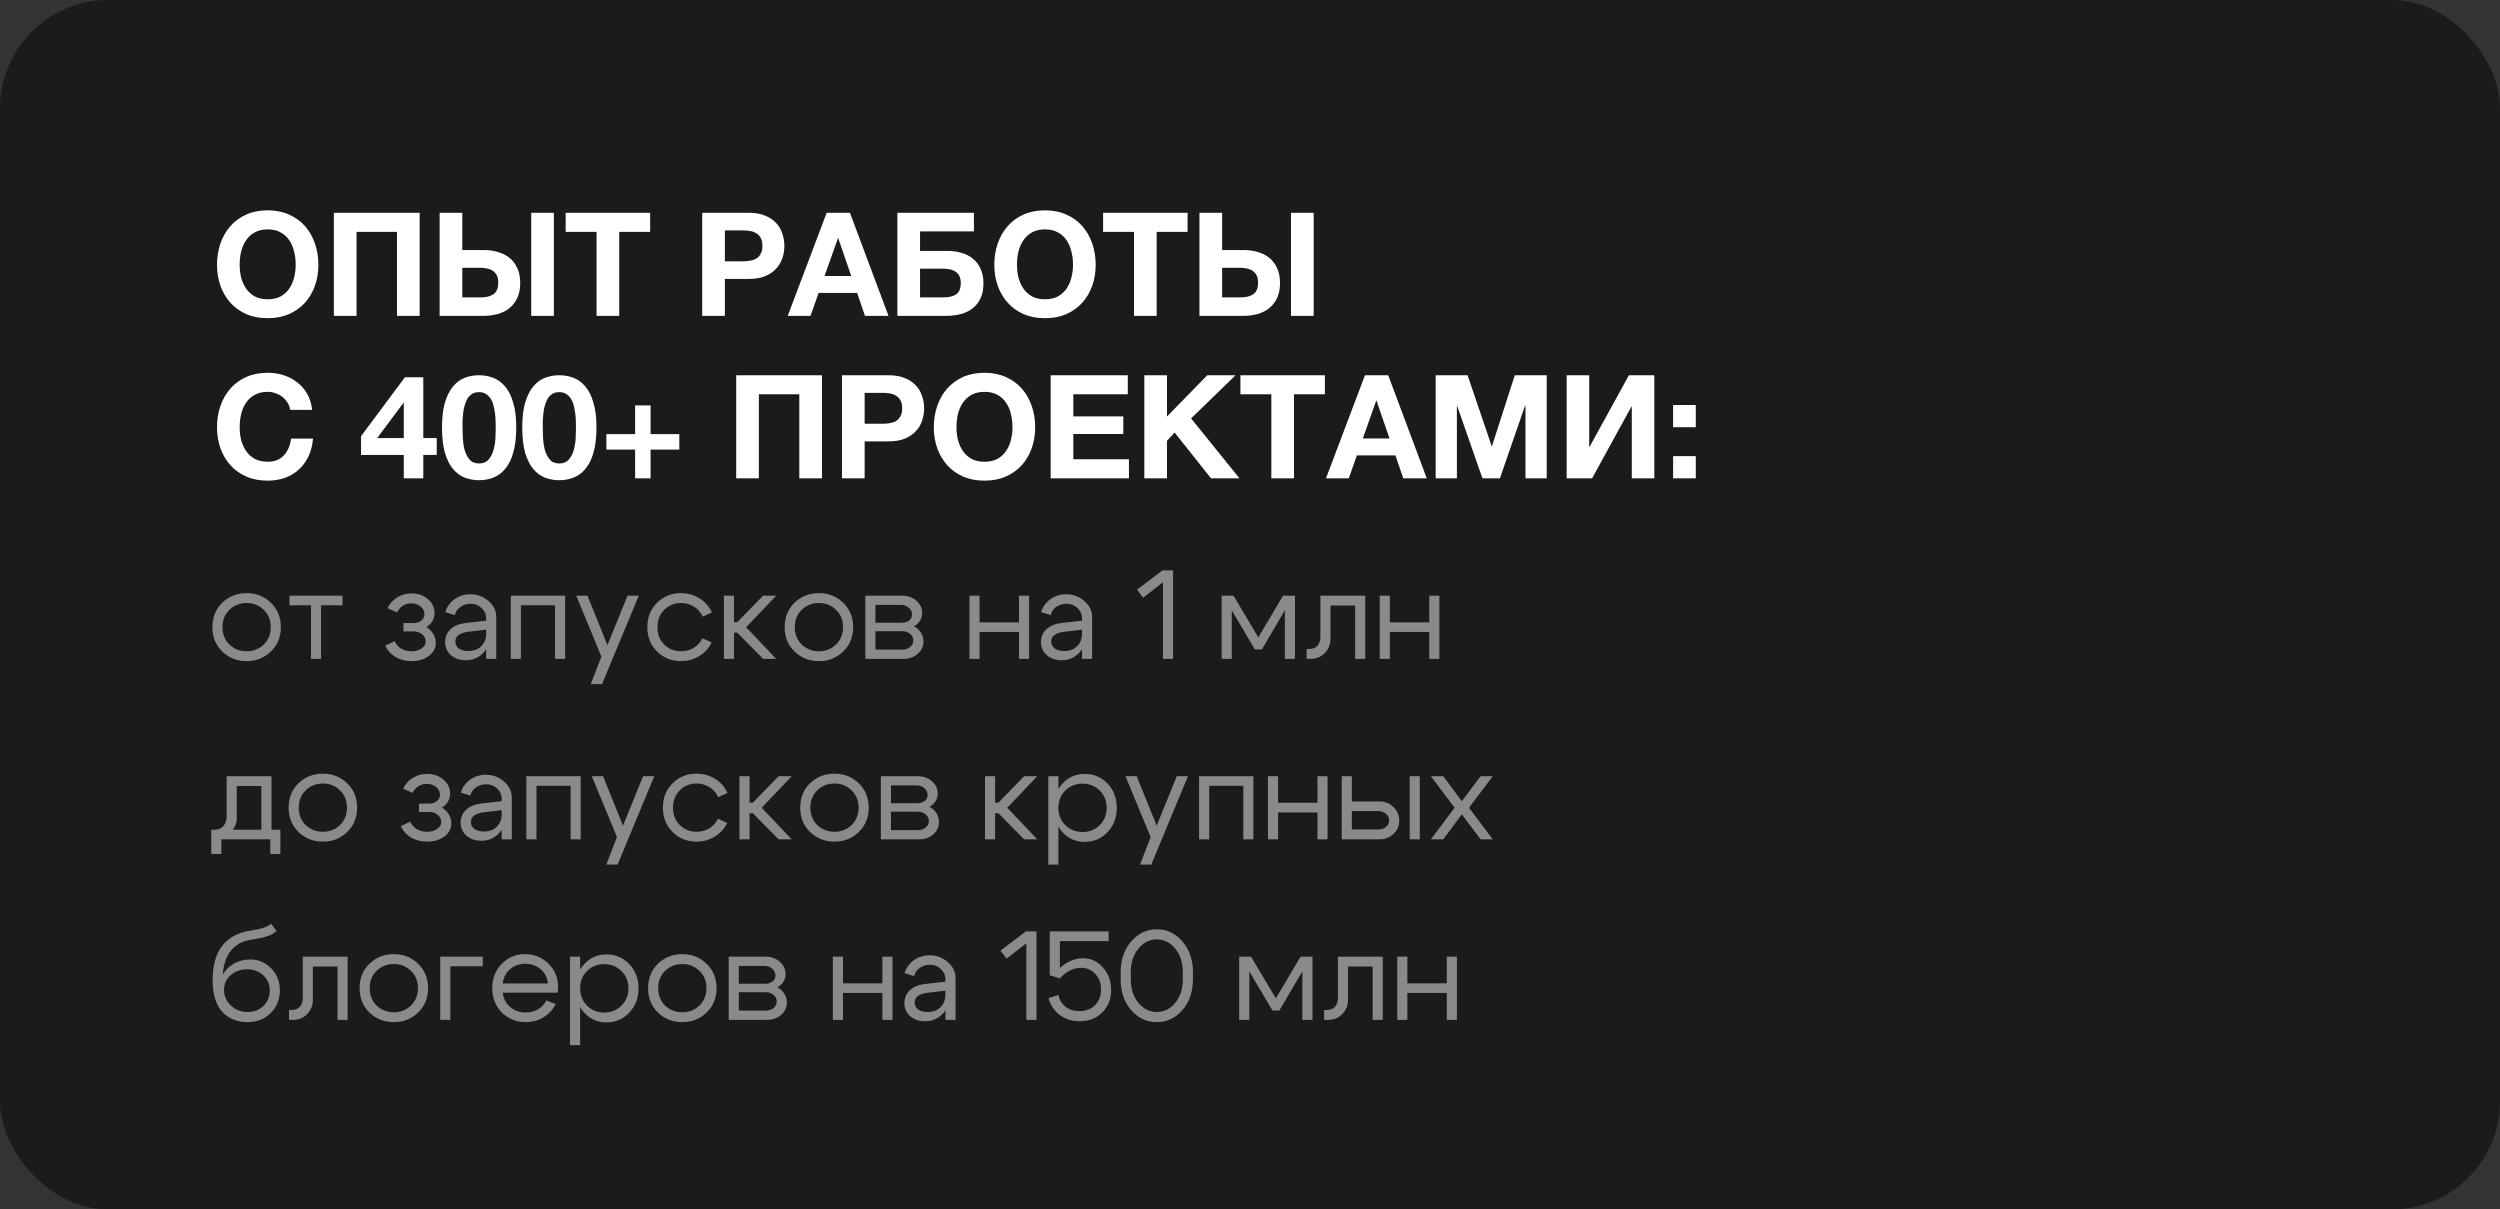
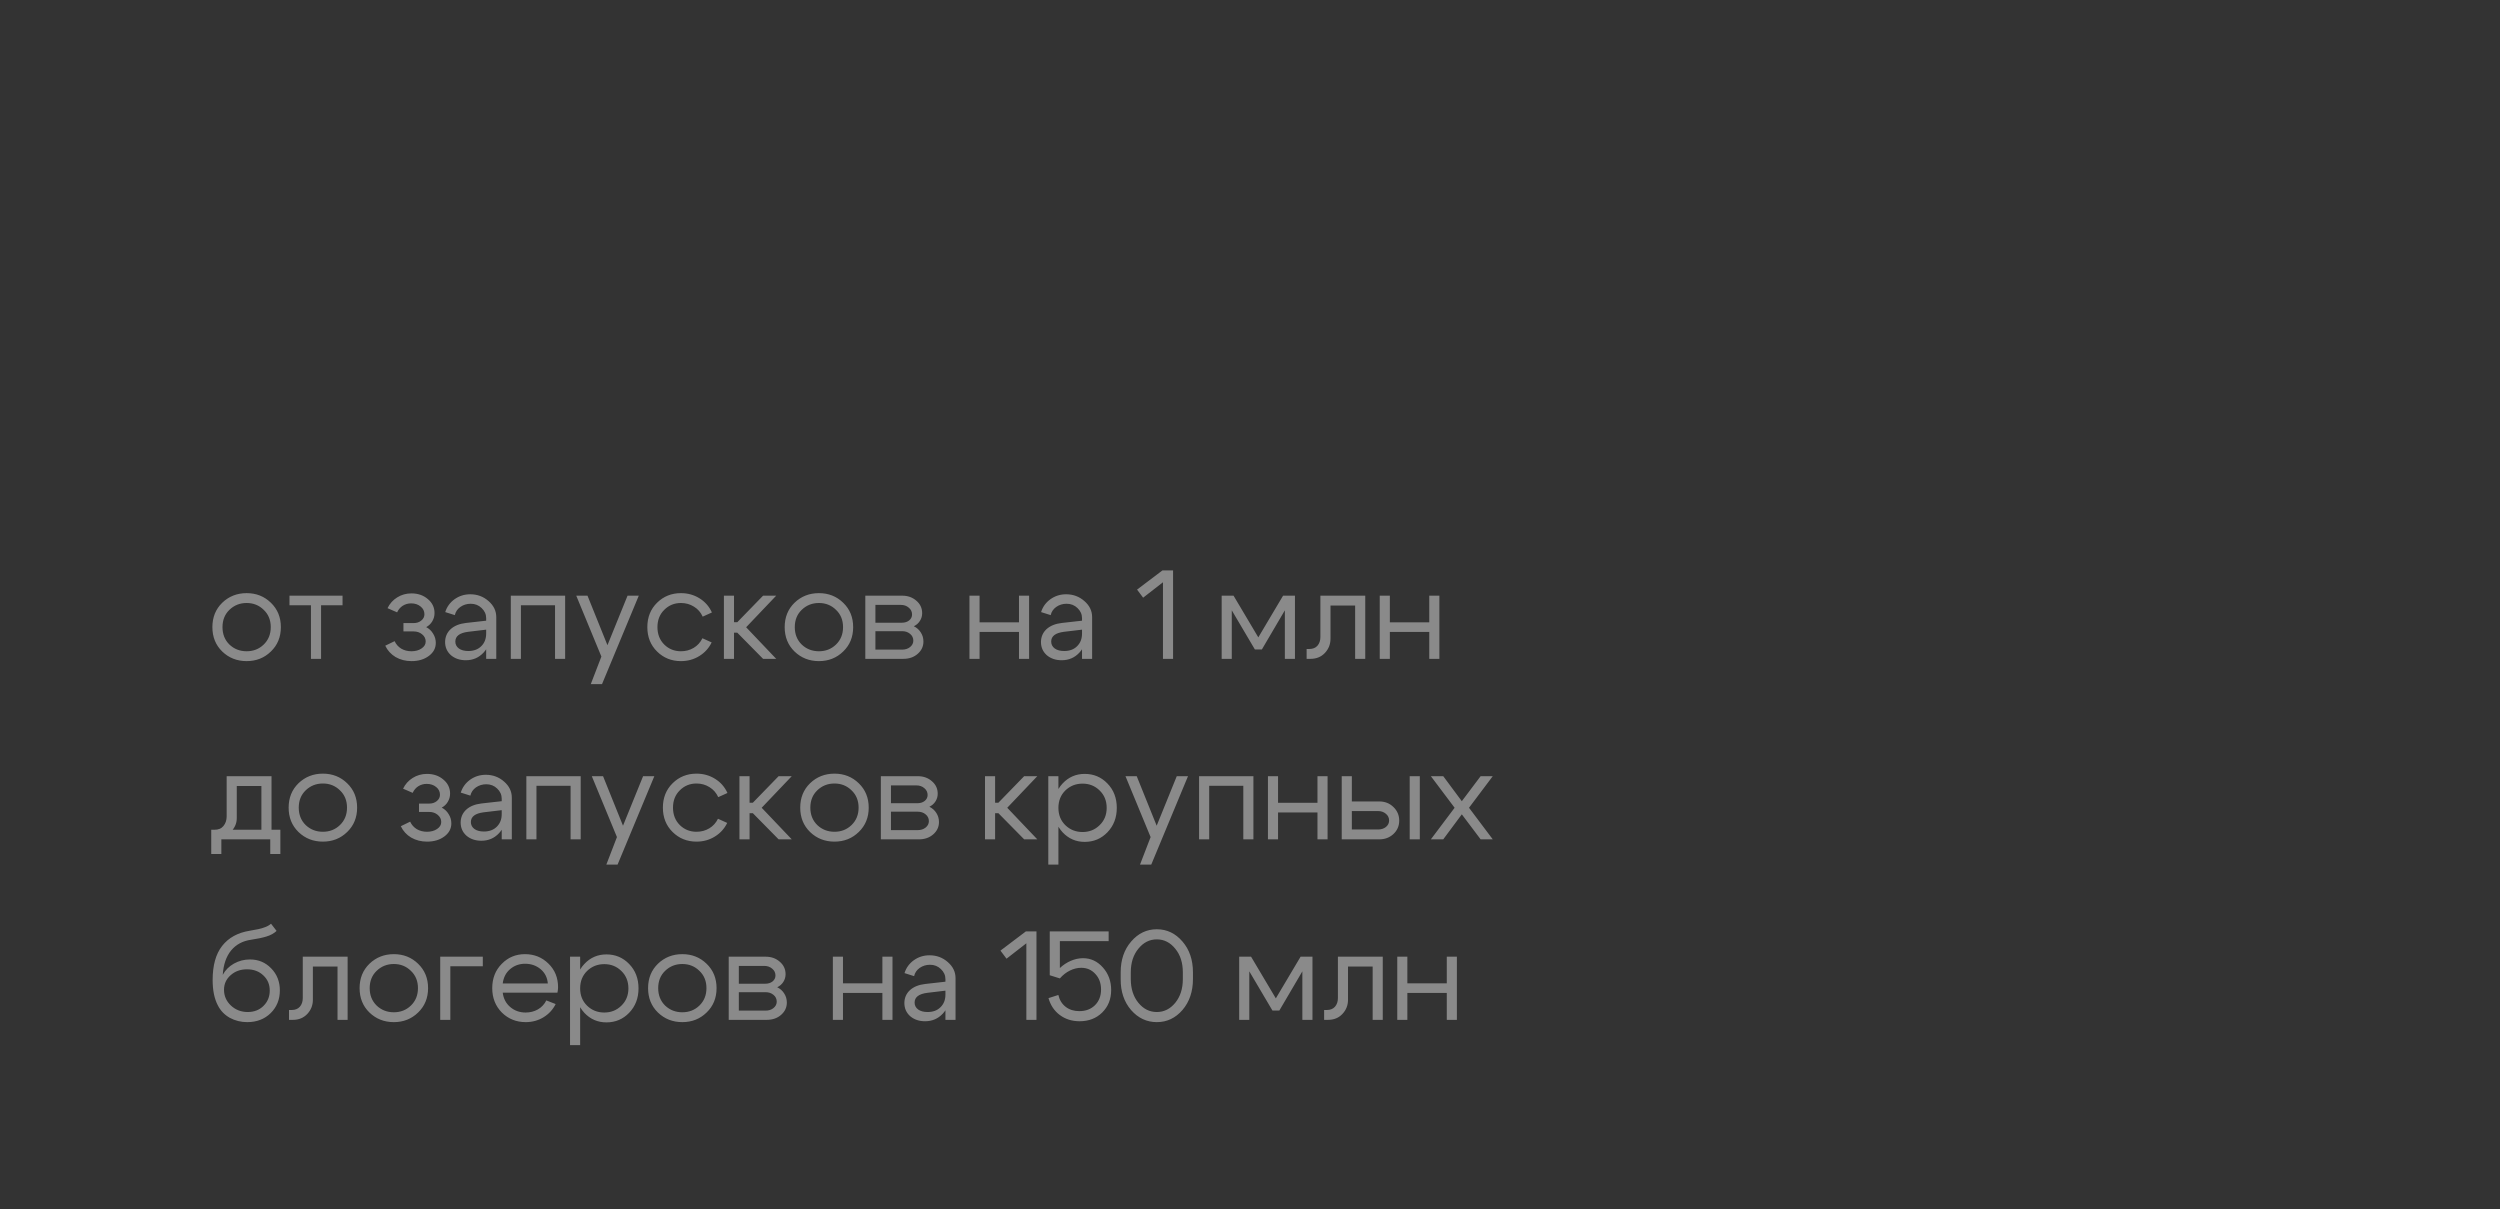
<svg xmlns="http://www.w3.org/2000/svg" width="277" height="134" viewBox="0 0 277 134" fill="none">
  <rect x="0" y="0" width="277" height="134" fill="#333333" stroke="none" />
-   <rect width="277" height="134" rx="12" fill="#1D1B1A" />
-   <path d="M29.66 35.256C28.774 35.256 27.985 35.107 27.291 34.808C26.598 34.499 26.012 34.077 25.532 33.544C25.052 33.011 24.683 32.387 24.427 31.672C24.172 30.947 24.044 30.168 24.044 29.336C24.044 28.493 24.172 27.704 24.427 26.968C24.683 26.232 25.052 25.592 25.532 25.048C26.012 24.504 26.598 24.077 27.291 23.768C27.985 23.459 28.774 23.304 29.66 23.304C30.534 23.304 31.318 23.459 32.011 23.768C32.715 24.077 33.307 24.504 33.788 25.048C34.267 25.592 34.636 26.232 34.892 26.968C35.148 27.704 35.276 28.493 35.276 29.336C35.276 30.168 35.148 30.947 34.892 31.672C34.636 32.387 34.267 33.011 33.788 33.544C33.307 34.077 32.715 34.499 32.011 34.808C31.318 35.107 30.534 35.256 29.66 35.256ZM29.66 33.16C30.225 33.16 30.705 33.053 31.099 32.84C31.494 32.616 31.814 32.323 32.059 31.96C32.305 31.597 32.481 31.192 32.587 30.744C32.705 30.285 32.764 29.816 32.764 29.336C32.764 28.835 32.705 28.349 32.587 27.88C32.481 27.411 32.305 26.995 32.059 26.632C31.814 26.259 31.494 25.965 31.099 25.752C30.705 25.528 30.225 25.416 29.66 25.416C29.094 25.416 28.614 25.528 28.22 25.752C27.825 25.965 27.505 26.259 27.259 26.632C27.014 26.995 26.833 27.411 26.715 27.88C26.609 28.349 26.555 28.835 26.555 29.336C26.555 29.816 26.609 30.285 26.715 30.744C26.833 31.192 27.014 31.597 27.259 31.96C27.505 32.323 27.825 32.616 28.22 32.84C28.614 33.053 29.094 33.16 29.66 33.16ZM36.993 23.576H46.497V35H43.985V25.688H39.505V35H36.993V23.576ZM48.711 23.576H51.223V27.704H53.591C54.167 27.704 54.701 27.779 55.191 27.928C55.682 28.067 56.109 28.285 56.471 28.584C56.834 28.883 57.117 29.261 57.319 29.72C57.533 30.179 57.639 30.717 57.639 31.336C57.639 31.965 57.538 32.509 57.335 32.968C57.133 33.427 56.845 33.811 56.471 34.12C56.109 34.419 55.671 34.643 55.159 34.792C54.647 34.931 54.082 35 53.463 35H48.711V23.576ZM53.271 32.952C53.879 32.952 54.354 32.829 54.695 32.584C55.037 32.339 55.207 31.912 55.207 31.304C55.207 31.005 55.159 30.755 55.063 30.552C54.967 30.339 54.829 30.168 54.647 30.04C54.477 29.912 54.269 29.821 54.023 29.768C53.789 29.704 53.533 29.672 53.255 29.672H51.223V32.952H53.271ZM58.855 23.576H61.367V35H58.855V23.576ZM66.099 25.688H62.675V23.576H72.035V25.688H68.611V35H66.099V25.688ZM77.805 23.576H82.957C83.672 23.576 84.28 23.683 84.781 23.896C85.282 24.099 85.688 24.371 85.997 24.712C86.317 25.053 86.546 25.448 86.685 25.896C86.835 26.333 86.909 26.781 86.909 27.24C86.909 27.709 86.835 28.163 86.685 28.6C86.546 29.037 86.317 29.427 85.997 29.768C85.688 30.109 85.282 30.387 84.781 30.6C84.28 30.803 83.672 30.904 82.957 30.904H80.317V35H77.805V23.576ZM82.269 28.952C82.557 28.952 82.835 28.931 83.101 28.888C83.368 28.845 83.603 28.765 83.805 28.648C84.008 28.52 84.168 28.344 84.285 28.12C84.413 27.896 84.477 27.603 84.477 27.24C84.477 26.877 84.413 26.584 84.285 26.36C84.168 26.136 84.008 25.965 83.805 25.848C83.603 25.72 83.368 25.635 83.101 25.592C82.835 25.549 82.557 25.528 82.269 25.528H80.317V28.952H82.269ZM91.597 23.576H94.173L98.445 35H95.837L94.973 32.456H90.701L89.805 35H87.277L91.597 23.576ZM94.317 30.584L92.877 26.392H92.845L91.357 30.584H94.317ZM99.43 23.576H107.91V25.64H101.942V27.8H104.918C105.494 27.8 106.028 27.869 106.518 28.008C107.009 28.147 107.436 28.365 107.798 28.664C108.161 28.952 108.444 29.325 108.646 29.784C108.86 30.232 108.966 30.765 108.966 31.384C108.966 32.013 108.865 32.557 108.662 33.016C108.46 33.464 108.172 33.837 107.798 34.136C107.436 34.435 106.998 34.653 106.486 34.792C105.974 34.931 105.409 35 104.79 35H99.43V23.576ZM104.518 32.952C105.126 32.952 105.601 32.84 105.942 32.616C106.284 32.381 106.454 31.96 106.454 31.352C106.454 31.053 106.406 30.803 106.31 30.6C106.214 30.397 106.076 30.237 105.894 30.12C105.724 29.992 105.516 29.901 105.27 29.848C105.036 29.795 104.78 29.768 104.502 29.768H101.942V32.952H104.518ZM115.785 35.256C114.899 35.256 114.11 35.107 113.417 34.808C112.723 34.499 112.137 34.077 111.657 33.544C111.177 33.011 110.809 32.387 110.553 31.672C110.297 30.947 110.169 30.168 110.169 29.336C110.169 28.493 110.297 27.704 110.553 26.968C110.809 26.232 111.177 25.592 111.657 25.048C112.137 24.504 112.723 24.077 113.417 23.768C114.11 23.459 114.899 23.304 115.785 23.304C116.659 23.304 117.443 23.459 118.137 23.768C118.841 24.077 119.433 24.504 119.913 25.048C120.393 25.592 120.761 26.232 121.017 26.968C121.273 27.704 121.401 28.493 121.401 29.336C121.401 30.168 121.273 30.947 121.017 31.672C120.761 32.387 120.393 33.011 119.913 33.544C119.433 34.077 118.841 34.499 118.137 34.808C117.443 35.107 116.659 35.256 115.785 35.256ZM115.785 33.16C116.35 33.16 116.83 33.053 117.225 32.84C117.619 32.616 117.939 32.323 118.185 31.96C118.43 31.597 118.606 31.192 118.713 30.744C118.83 30.285 118.889 29.816 118.889 29.336C118.889 28.835 118.83 28.349 118.713 27.88C118.606 27.411 118.43 26.995 118.185 26.632C117.939 26.259 117.619 25.965 117.225 25.752C116.83 25.528 116.35 25.416 115.785 25.416C115.219 25.416 114.739 25.528 114.345 25.752C113.95 25.965 113.63 26.259 113.385 26.632C113.139 26.995 112.958 27.411 112.841 27.88C112.734 28.349 112.681 28.835 112.681 29.336C112.681 29.816 112.734 30.285 112.841 30.744C112.958 31.192 113.139 31.597 113.385 31.96C113.63 32.323 113.95 32.616 114.345 32.84C114.739 33.053 115.219 33.16 115.785 33.16ZM125.646 25.688H122.222V23.576H131.582V25.688H128.158V35H125.646V25.688ZM132.899 23.576H135.411V27.704H137.779C138.355 27.704 138.888 27.779 139.379 27.928C139.87 28.067 140.296 28.285 140.659 28.584C141.022 28.883 141.304 29.261 141.507 29.72C141.72 30.179 141.827 30.717 141.827 31.336C141.827 31.965 141.726 32.509 141.523 32.968C141.32 33.427 141.032 33.811 140.659 34.12C140.296 34.419 139.859 34.643 139.347 34.792C138.835 34.931 138.27 35 137.651 35H132.899V23.576ZM137.459 32.952C138.067 32.952 138.542 32.829 138.883 32.584C139.224 32.339 139.395 31.912 139.395 31.304C139.395 31.005 139.347 30.755 139.251 30.552C139.155 30.339 139.016 30.168 138.835 30.04C138.664 29.912 138.456 29.821 138.211 29.768C137.976 29.704 137.72 29.672 137.443 29.672H135.411V32.952H137.459ZM143.043 23.576H145.555V35H143.043V23.576ZM29.66 53.256C28.774 53.256 27.985 53.107 27.291 52.808C26.598 52.499 26.012 52.077 25.532 51.544C25.052 51.011 24.683 50.387 24.427 49.672C24.172 48.947 24.044 48.168 24.044 47.336C24.044 46.493 24.172 45.704 24.427 44.968C24.683 44.232 25.052 43.592 25.532 43.048C26.012 42.504 26.598 42.077 27.291 41.768C27.985 41.459 28.774 41.304 29.66 41.304C30.278 41.304 30.87 41.395 31.436 41.576C32.001 41.757 32.502 42.024 32.94 42.376C33.388 42.717 33.755 43.144 34.044 43.656C34.331 44.168 34.513 44.755 34.587 45.416H32.156C32.113 45.128 32.017 44.867 31.867 44.632C31.718 44.387 31.532 44.173 31.308 43.992C31.084 43.811 30.828 43.672 30.54 43.576C30.262 43.469 29.969 43.416 29.66 43.416C29.094 43.416 28.614 43.528 28.22 43.752C27.825 43.965 27.505 44.259 27.259 44.632C27.014 44.995 26.833 45.411 26.715 45.88C26.609 46.349 26.555 46.835 26.555 47.336C26.555 47.816 26.609 48.285 26.715 48.744C26.833 49.192 27.014 49.597 27.259 49.96C27.505 50.323 27.825 50.616 28.22 50.84C28.614 51.053 29.094 51.16 29.66 51.16C30.427 51.16 31.025 50.925 31.451 50.456C31.889 49.987 32.156 49.368 32.252 48.6H34.684C34.62 49.325 34.454 49.976 34.188 50.552C33.921 51.117 33.569 51.603 33.132 52.008C32.694 52.413 32.182 52.723 31.596 52.936C31.009 53.149 30.363 53.256 29.66 53.256ZM44.74 44.648H44.692L41.796 48.536H44.74V44.648ZM44.74 50.408H40.004V48.328L44.868 41.8H46.9V48.536H48.388V50.408H46.9V53H44.74V50.408ZM51.247 47.352C51.247 47.672 51.257 48.061 51.279 48.52C51.3 48.968 51.364 49.405 51.471 49.832C51.588 50.248 51.769 50.605 52.015 50.904C52.26 51.203 52.612 51.352 53.071 51.352C53.54 51.352 53.897 51.203 54.143 50.904C54.399 50.605 54.58 50.248 54.687 49.832C54.804 49.405 54.873 48.968 54.895 48.52C54.916 48.061 54.927 47.672 54.927 47.352C54.927 47.16 54.921 46.931 54.911 46.664C54.911 46.387 54.889 46.104 54.847 45.816C54.815 45.528 54.761 45.245 54.687 44.968C54.623 44.68 54.521 44.424 54.383 44.2C54.244 43.976 54.068 43.795 53.855 43.656C53.641 43.517 53.38 43.448 53.071 43.448C52.761 43.448 52.5 43.517 52.287 43.656C52.084 43.795 51.913 43.976 51.775 44.2C51.647 44.424 51.545 44.68 51.471 44.968C51.396 45.245 51.343 45.528 51.311 45.816C51.279 46.104 51.257 46.387 51.247 46.664C51.247 46.931 51.247 47.16 51.247 47.352ZM48.975 47.352C48.975 46.264 49.081 45.352 49.295 44.616C49.519 43.869 49.817 43.272 50.191 42.824C50.564 42.376 50.996 42.056 51.487 41.864C51.988 41.672 52.516 41.576 53.071 41.576C53.636 41.576 54.164 41.672 54.655 41.864C55.156 42.056 55.593 42.376 55.967 42.824C56.351 43.272 56.649 43.869 56.863 44.616C57.087 45.352 57.199 46.264 57.199 47.352C57.199 48.472 57.087 49.411 56.863 50.168C56.649 50.915 56.351 51.512 55.967 51.96C55.593 52.408 55.156 52.728 54.655 52.92C54.164 53.112 53.636 53.208 53.071 53.208C52.516 53.208 51.988 53.112 51.487 52.92C50.996 52.728 50.564 52.408 50.191 51.96C49.817 51.512 49.519 50.915 49.295 50.168C49.081 49.411 48.975 48.472 48.975 47.352ZM60.137 47.352C60.137 47.672 60.148 48.061 60.169 48.52C60.191 48.968 60.255 49.405 60.361 49.832C60.479 50.248 60.66 50.605 60.905 50.904C61.151 51.203 61.503 51.352 61.961 51.352C62.431 51.352 62.788 51.203 63.033 50.904C63.289 50.605 63.471 50.248 63.577 49.832C63.695 49.405 63.764 48.968 63.785 48.52C63.807 48.061 63.817 47.672 63.817 47.352C63.817 47.16 63.812 46.931 63.801 46.664C63.801 46.387 63.78 46.104 63.737 45.816C63.705 45.528 63.652 45.245 63.577 44.968C63.513 44.68 63.412 44.424 63.273 44.2C63.135 43.976 62.959 43.795 62.745 43.656C62.532 43.517 62.271 43.448 61.961 43.448C61.652 43.448 61.391 43.517 61.177 43.656C60.975 43.795 60.804 43.976 60.665 44.2C60.537 44.424 60.436 44.68 60.361 44.968C60.287 45.245 60.233 45.528 60.201 45.816C60.169 46.104 60.148 46.387 60.137 46.664C60.137 46.931 60.137 47.16 60.137 47.352ZM57.865 47.352C57.865 46.264 57.972 45.352 58.185 44.616C58.409 43.869 58.708 43.272 59.081 42.824C59.455 42.376 59.887 42.056 60.377 41.864C60.879 41.672 61.407 41.576 61.961 41.576C62.527 41.576 63.055 41.672 63.545 41.864C64.047 42.056 64.484 42.376 64.857 42.824C65.241 43.272 65.54 43.869 65.753 44.616C65.977 45.352 66.089 46.264 66.089 47.352C66.089 48.472 65.977 49.411 65.753 50.168C65.54 50.915 65.241 51.512 64.857 51.96C64.484 52.408 64.047 52.728 63.545 52.92C63.055 53.112 62.527 53.208 61.961 53.208C61.407 53.208 60.879 53.112 60.377 52.92C59.887 52.728 59.455 52.408 59.081 51.96C58.708 51.512 58.409 50.915 58.185 50.168C57.972 49.411 57.865 48.472 57.865 47.352ZM72.084 48.104H75.268V49.816H72.084V53H70.372V49.816H67.188V48.104H70.372V44.92H72.084V48.104ZM81.571 41.576H91.075V53H88.563V43.688H84.083V53H81.571V41.576ZM93.29 41.576H98.442C99.156 41.576 99.764 41.683 100.266 41.896C100.767 42.099 101.172 42.371 101.482 42.712C101.802 43.053 102.031 43.448 102.17 43.896C102.319 44.333 102.394 44.781 102.394 45.24C102.394 45.709 102.319 46.163 102.17 46.6C102.031 47.037 101.802 47.427 101.482 47.768C101.172 48.109 100.767 48.387 100.266 48.6C99.764 48.803 99.156 48.904 98.442 48.904H95.802V53H93.29V41.576ZM97.754 46.952C98.041 46.952 98.319 46.931 98.585 46.888C98.852 46.845 99.087 46.765 99.29 46.648C99.492 46.52 99.652 46.344 99.769 46.12C99.897 45.896 99.962 45.603 99.962 45.24C99.962 44.877 99.897 44.584 99.769 44.36C99.652 44.136 99.492 43.965 99.29 43.848C99.087 43.72 98.852 43.635 98.585 43.592C98.319 43.549 98.041 43.528 97.754 43.528H95.802V46.952H97.754ZM109.081 53.256C108.196 53.256 107.407 53.107 106.713 52.808C106.02 52.499 105.433 52.077 104.953 51.544C104.473 51.011 104.105 50.387 103.849 49.672C103.593 48.947 103.465 48.168 103.465 47.336C103.465 46.493 103.593 45.704 103.849 44.968C104.105 44.232 104.473 43.592 104.953 43.048C105.433 42.504 106.02 42.077 106.713 41.768C107.407 41.459 108.196 41.304 109.081 41.304C109.956 41.304 110.74 41.459 111.433 41.768C112.137 42.077 112.729 42.504 113.209 43.048C113.689 43.592 114.057 44.232 114.313 44.968C114.569 45.704 114.697 46.493 114.697 47.336C114.697 48.168 114.569 48.947 114.313 49.672C114.057 50.387 113.689 51.011 113.209 51.544C112.729 52.077 112.137 52.499 111.433 52.808C110.74 53.107 109.956 53.256 109.081 53.256ZM109.081 51.16C109.647 51.16 110.127 51.053 110.521 50.84C110.916 50.616 111.236 50.323 111.481 49.96C111.727 49.597 111.903 49.192 112.009 48.744C112.127 48.285 112.185 47.816 112.185 47.336C112.185 46.835 112.127 46.349 112.009 45.88C111.903 45.411 111.727 44.995 111.481 44.632C111.236 44.259 110.916 43.965 110.521 43.752C110.127 43.528 109.647 43.416 109.081 43.416C108.516 43.416 108.036 43.528 107.641 43.752C107.247 43.965 106.927 44.259 106.681 44.632C106.436 44.995 106.255 45.411 106.137 45.88C106.031 46.349 105.977 46.835 105.977 47.336C105.977 47.816 106.031 48.285 106.137 48.744C106.255 49.192 106.436 49.597 106.681 49.96C106.927 50.323 107.247 50.616 107.641 50.84C108.036 51.053 108.516 51.16 109.081 51.16ZM116.415 41.576H124.959V43.688H118.927V46.136H124.463V48.088H118.927V50.888H125.087V53H116.415V41.576ZM126.79 41.576H129.302V46.152L133.766 41.576H136.902L131.974 46.36L137.334 53H134.182L130.15 47.928L129.302 48.84V53H126.79V41.576ZM140.864 43.688H137.44V41.576H146.8V43.688H143.376V53H140.864V43.688ZM151.238 41.576H153.814L158.086 53H155.478L154.614 50.456H150.342L149.446 53H146.918L151.238 41.576ZM153.958 48.584L152.518 44.392H152.486L150.998 48.584H153.958ZM159.071 41.576H162.607L165.279 49.432H165.311L167.839 41.576H171.375V53H169.023V44.904H168.991L166.191 53H164.255L161.455 44.984H161.423V53H159.071V41.576ZM173.586 41.576H176.082V49.496H176.13L180.482 41.576H183.298V53H180.802V45.064H180.754L176.402 53H173.586V41.576ZM187.892 47.336H185.38V44.872H187.892V47.336ZM185.38 50.536H187.892V53H185.38V50.536Z" fill="white" />
  <path d="M25.422 67.568C24.909 68.063 24.652 68.702 24.652 69.486C24.652 70.27 24.909 70.914 25.422 71.418C25.945 71.913 26.579 72.16 27.326 72.16C28.073 72.16 28.703 71.913 29.216 71.418C29.739 70.914 30 70.27 30 69.486C30 68.702 29.739 68.063 29.216 67.568C28.703 67.064 28.073 66.812 27.326 66.812C26.579 66.812 25.945 67.064 25.422 67.568ZM24.624 72.188C23.896 71.479 23.532 70.578 23.532 69.486C23.532 68.394 23.896 67.493 24.624 66.784C25.361 66.075 26.262 65.72 27.326 65.72C28.39 65.72 29.286 66.075 30.014 66.784C30.751 67.493 31.12 68.394 31.12 69.486C31.12 70.578 30.751 71.479 30.014 72.188C29.286 72.897 28.39 73.252 27.326 73.252C26.262 73.252 25.361 72.897 24.624 72.188ZM37.954 66V67.064H35.574V73H34.454V67.064H32.074V66H37.954ZM42.938 67.386C43.181 66.882 43.536 66.485 44.002 66.196C44.478 65.897 45.006 65.748 45.584 65.748C46.312 65.748 46.919 65.958 47.404 66.378C47.899 66.789 48.146 67.307 48.146 67.932C48.146 68.259 48.062 68.562 47.894 68.842C47.736 69.113 47.512 69.327 47.222 69.486C47.549 69.654 47.806 69.897 47.992 70.214C48.188 70.522 48.286 70.863 48.286 71.236C48.286 71.815 48.03 72.295 47.516 72.678C47.003 73.061 46.364 73.252 45.598 73.252C44.945 73.252 44.357 73.103 43.834 72.804C43.321 72.496 42.938 72.076 42.686 71.544L43.722 71.04C43.881 71.385 44.124 71.661 44.45 71.866C44.786 72.062 45.164 72.16 45.584 72.16C46.032 72.16 46.406 72.057 46.704 71.852C47.012 71.647 47.166 71.39 47.166 71.082C47.166 70.765 47.036 70.499 46.774 70.284C46.522 70.069 46.205 69.962 45.822 69.962H44.702V69.038H45.822C46.168 69.038 46.452 68.945 46.676 68.758C46.91 68.571 47.026 68.338 47.026 68.058C47.026 67.713 46.886 67.428 46.606 67.204C46.326 66.971 45.976 66.854 45.556 66.854C45.211 66.854 44.898 66.943 44.618 67.12C44.348 67.297 44.142 67.54 44.002 67.848L42.938 67.386ZM53.867 69.766L51.865 70.004C50.922 70.125 50.451 70.485 50.451 71.082C50.451 71.399 50.581 71.656 50.843 71.852C51.104 72.039 51.454 72.132 51.893 72.132C52.49 72.132 52.966 71.955 53.321 71.6C53.685 71.245 53.867 70.779 53.867 70.2H54.357C54.357 71.049 54.096 71.754 53.573 72.314C53.05 72.874 52.397 73.154 51.613 73.154C50.95 73.154 50.4 72.967 49.961 72.594C49.532 72.211 49.317 71.721 49.317 71.124C49.326 70.555 49.532 70.083 49.933 69.71C50.343 69.337 50.908 69.108 51.627 69.024L53.867 68.772V68.492C53.867 68.063 53.699 67.689 53.363 67.372C53.036 67.055 52.635 66.896 52.159 66.896C51.73 66.896 51.347 67.013 51.011 67.246C50.684 67.479 50.479 67.783 50.395 68.156L49.331 67.82C49.517 67.232 49.863 66.756 50.367 66.392C50.88 66.028 51.459 65.846 52.103 65.846C52.887 65.846 53.563 66.098 54.133 66.602C54.702 67.097 54.987 67.689 54.987 68.38V73H53.867V69.766ZM62.617 66V73H61.497V67.064H57.717V73H56.597V66H62.617ZM69.532 66H70.778L66.704 75.8H65.458L66.634 72.748L63.848 66H65.094L67.306 71.488L69.532 66ZM73.601 67.568C73.097 68.063 72.845 68.702 72.845 69.486C72.845 70.27 73.097 70.914 73.601 71.418C74.105 71.913 74.721 72.16 75.449 72.16C75.972 72.16 76.443 72.034 76.863 71.782C77.283 71.53 77.605 71.175 77.829 70.718L78.851 71.18C78.543 71.815 78.086 72.319 77.479 72.692C76.873 73.065 76.196 73.252 75.449 73.252C74.404 73.252 73.522 72.897 72.803 72.188C72.085 71.479 71.725 70.578 71.725 69.486C71.725 68.394 72.085 67.493 72.803 66.784C73.522 66.075 74.404 65.72 75.449 65.72C76.205 65.72 76.891 65.911 77.507 66.294C78.123 66.677 78.581 67.199 78.879 67.862L77.857 68.324C77.643 67.848 77.321 67.479 76.891 67.218C76.462 66.947 75.981 66.812 75.449 66.812C74.721 66.812 74.105 67.064 73.601 67.568ZM80.209 73V66H81.329V68.94H81.692L84.549 66H86.004L82.672 69.5L86.004 73H84.549L81.692 70.102H81.329V73H80.209ZM88.832 67.568C88.319 68.063 88.062 68.702 88.062 69.486C88.062 70.27 88.319 70.914 88.832 71.418C89.355 71.913 89.99 72.16 90.736 72.16C91.483 72.16 92.113 71.913 92.626 71.418C93.149 70.914 93.41 70.27 93.41 69.486C93.41 68.702 93.149 68.063 92.626 67.568C92.113 67.064 91.483 66.812 90.736 66.812C89.99 66.812 89.355 67.064 88.832 67.568ZM88.034 72.188C87.306 71.479 86.942 70.578 86.942 69.486C86.942 68.394 87.306 67.493 88.034 66.784C88.772 66.075 89.672 65.72 90.736 65.72C91.8 65.72 92.696 66.075 93.424 66.784C94.162 67.493 94.53 68.394 94.53 69.486C94.53 70.578 94.162 71.479 93.424 72.188C92.696 72.897 91.8 73.252 90.736 73.252C89.672 73.252 88.772 72.897 88.034 72.188ZM99.811 67.022H96.996V68.996H99.936C100.254 68.996 100.52 68.912 100.734 68.744C100.949 68.567 101.056 68.347 101.056 68.086C101.056 67.778 100.935 67.526 100.692 67.33C100.459 67.125 100.165 67.022 99.811 67.022ZM99.951 69.934H96.996V71.978H99.951C100.305 71.978 100.599 71.885 100.832 71.698C101.075 71.502 101.196 71.264 101.196 70.984C101.196 70.676 101.075 70.424 100.832 70.228C100.599 70.032 100.305 69.934 99.951 69.934ZM100.09 73H95.876V66H99.951C100.585 66 101.112 66.187 101.532 66.56C101.962 66.924 102.176 67.386 102.176 67.946C102.176 68.254 102.092 68.539 101.924 68.8C101.766 69.052 101.542 69.248 101.252 69.388C101.579 69.547 101.836 69.775 102.022 70.074C102.218 70.373 102.316 70.709 102.316 71.082C102.316 71.623 102.102 72.081 101.672 72.454C101.252 72.818 100.725 73 100.09 73ZM107.416 73V66H108.536V68.954H112.904V66H114.024V73H112.904V70.018H108.536V73H107.416ZM119.888 69.766L117.886 70.004C116.944 70.125 116.472 70.485 116.472 71.082C116.472 71.399 116.603 71.656 116.864 71.852C117.126 72.039 117.476 72.132 117.914 72.132C118.512 72.132 118.988 71.955 119.342 71.6C119.706 71.245 119.888 70.779 119.888 70.2H120.378C120.378 71.049 120.117 71.754 119.594 72.314C119.072 72.874 118.418 73.154 117.634 73.154C116.972 73.154 116.421 72.967 115.982 72.594C115.553 72.211 115.338 71.721 115.338 71.124C115.348 70.555 115.553 70.083 115.954 69.71C116.365 69.337 116.93 69.108 117.648 69.024L119.888 68.772V68.492C119.888 68.063 119.72 67.689 119.384 67.372C119.058 67.055 118.656 66.896 118.18 66.896C117.751 66.896 117.368 67.013 117.032 67.246C116.706 67.479 116.5 67.783 116.416 68.156L115.352 67.82C115.539 67.232 115.884 66.756 116.388 66.392C116.902 66.028 117.48 65.846 118.124 65.846C118.908 65.846 119.585 66.098 120.154 66.602C120.724 67.097 121.008 67.689 121.008 68.38V73H119.888V69.766ZM129.976 63.2V73H128.856V64.516L126.658 66.224L125.986 65.328L128.8 63.2H129.976ZM135.361 73V66H136.677L139.421 70.62L142.165 66H143.481V73H142.361V67.624L139.813 71.964H139.043L136.481 67.624V73H135.361ZM145.067 71.908C145.459 71.908 145.762 71.787 145.977 71.544C146.192 71.292 146.299 70.975 146.299 70.592V66H151.269V73H150.149V67.092H147.419V70.774C147.419 71.381 147.214 71.903 146.803 72.342C146.392 72.781 145.86 73 145.207 73H144.773V71.908H145.067ZM152.875 73V66H153.995V68.954H158.363V66H159.483V73H158.363V70.018H153.995V73H152.875ZM23.406 91.936H31.064V94.624H29.944V93H24.526V94.624H23.406V91.936ZM23.742 91.936C24.181 91.945 24.517 91.81 24.75 91.53C24.993 91.241 25.114 90.881 25.114 90.452V86H30.084V93H28.964V87.092H26.234V90.648C26.234 91.227 26.015 91.731 25.576 92.16C25.137 92.58 24.573 92.79 23.882 92.79H23.476V91.936H23.742ZM33.871 87.568C33.358 88.063 33.101 88.702 33.101 89.486C33.101 90.27 33.358 90.914 33.871 91.418C34.394 91.913 35.029 92.16 35.775 92.16C36.522 92.16 37.152 91.913 37.665 91.418C38.188 90.914 38.449 90.27 38.449 89.486C38.449 88.702 38.188 88.063 37.665 87.568C37.152 87.064 36.522 86.812 35.775 86.812C35.029 86.812 34.394 87.064 33.871 87.568ZM33.073 92.188C32.345 91.479 31.981 90.578 31.981 89.486C31.981 88.394 32.345 87.493 33.073 86.784C33.811 86.075 34.711 85.72 35.775 85.72C36.839 85.72 37.735 86.075 38.463 86.784C39.201 87.493 39.569 88.394 39.569 89.486C39.569 90.578 39.201 91.479 38.463 92.188C37.735 92.897 36.839 93.252 35.775 93.252C34.711 93.252 33.811 92.897 33.073 92.188ZM44.661 87.386C44.904 86.882 45.258 86.485 45.725 86.196C46.201 85.897 46.728 85.748 47.307 85.748C48.035 85.748 48.642 85.958 49.127 86.378C49.622 86.789 49.869 87.307 49.869 87.932C49.869 88.259 49.785 88.562 49.617 88.842C49.458 89.113 49.234 89.327 48.945 89.486C49.272 89.654 49.528 89.897 49.715 90.214C49.911 90.522 50.009 90.863 50.009 91.236C50.009 91.815 49.752 92.295 49.239 92.678C48.726 93.061 48.086 93.252 47.321 93.252C46.668 93.252 46.08 93.103 45.557 92.804C45.044 92.496 44.661 92.076 44.409 91.544L45.445 91.04C45.604 91.385 45.846 91.661 46.173 91.866C46.509 92.062 46.887 92.16 47.307 92.16C47.755 92.16 48.128 92.057 48.427 91.852C48.735 91.647 48.889 91.39 48.889 91.082C48.889 90.765 48.758 90.499 48.497 90.284C48.245 90.069 47.928 89.962 47.545 89.962H46.425V89.038H47.545C47.89 89.038 48.175 88.945 48.399 88.758C48.632 88.571 48.749 88.338 48.749 88.058C48.749 87.713 48.609 87.428 48.329 87.204C48.049 86.971 47.699 86.854 47.279 86.854C46.934 86.854 46.621 86.943 46.341 87.12C46.07 87.297 45.865 87.54 45.725 87.848L44.661 87.386ZM55.59 89.766L53.587 90.004C52.645 90.125 52.173 90.485 52.173 91.082C52.173 91.399 52.304 91.656 52.566 91.852C52.827 92.039 53.177 92.132 53.615 92.132C54.213 92.132 54.689 91.955 55.044 91.6C55.407 91.245 55.59 90.779 55.59 90.2H56.08C56.08 91.049 55.818 91.754 55.295 92.314C54.773 92.874 54.12 93.154 53.336 93.154C52.673 93.154 52.122 92.967 51.684 92.594C51.254 92.211 51.039 91.721 51.039 91.124C51.049 90.555 51.254 90.083 51.656 89.71C52.066 89.337 52.631 89.108 53.349 89.024L55.59 88.772V88.492C55.59 88.063 55.422 87.689 55.086 87.372C54.759 87.055 54.358 86.896 53.882 86.896C53.452 86.896 53.069 87.013 52.733 87.246C52.407 87.479 52.202 87.783 52.117 88.156L51.053 87.82C51.24 87.232 51.586 86.756 52.09 86.392C52.603 86.028 53.181 85.846 53.825 85.846C54.609 85.846 55.286 86.098 55.855 86.602C56.425 87.097 56.709 87.689 56.709 88.38V93H55.59V89.766ZM64.34 86V93H63.22V87.064H59.44V93H58.32V86H64.34ZM71.255 86H72.501L68.427 95.8H67.181L68.357 92.748L65.571 86H66.817L69.029 91.488L71.255 86ZM75.324 87.568C74.82 88.063 74.568 88.702 74.568 89.486C74.568 90.27 74.82 90.914 75.324 91.418C75.828 91.913 76.444 92.16 77.172 92.16C77.695 92.16 78.166 92.034 78.586 91.782C79.006 91.53 79.328 91.175 79.552 90.718L80.574 91.18C80.266 91.815 79.809 92.319 79.202 92.692C78.595 93.065 77.919 93.252 77.172 93.252C76.127 93.252 75.245 92.897 74.526 92.188C73.807 91.479 73.448 90.578 73.448 89.486C73.448 88.394 73.807 87.493 74.526 86.784C75.245 86.075 76.127 85.72 77.172 85.72C77.928 85.72 78.614 85.911 79.23 86.294C79.846 86.677 80.303 87.199 80.602 87.862L79.58 88.324C79.365 87.848 79.043 87.479 78.614 87.218C78.185 86.947 77.704 86.812 77.172 86.812C76.444 86.812 75.828 87.064 75.324 87.568ZM81.931 93V86H83.051V88.94H83.415L86.271 86H87.727L84.395 89.5L87.727 93H86.271L83.415 90.102H83.051V93H81.931ZM90.555 87.568C90.041 88.063 89.785 88.702 89.785 89.486C89.785 90.27 90.041 90.914 90.555 91.418C91.078 91.913 91.712 92.16 92.459 92.16C93.206 92.16 93.835 91.913 94.349 91.418C94.871 90.914 95.133 90.27 95.133 89.486C95.133 88.702 94.871 88.063 94.349 87.568C93.835 87.064 93.206 86.812 92.459 86.812C91.712 86.812 91.078 87.064 90.555 87.568ZM89.757 92.188C89.029 91.479 88.665 90.578 88.665 89.486C88.665 88.394 89.029 87.493 89.757 86.784C90.494 86.075 91.395 85.72 92.459 85.72C93.523 85.72 94.419 86.075 95.147 86.784C95.884 87.493 96.253 88.394 96.253 89.486C96.253 90.578 95.884 91.479 95.147 92.188C94.419 92.897 93.523 93.252 92.459 93.252C91.395 93.252 90.494 92.897 89.757 92.188ZM101.533 87.022H98.719V88.996H101.659C101.976 88.996 102.242 88.912 102.457 88.744C102.672 88.567 102.779 88.347 102.779 88.086C102.779 87.778 102.658 87.526 102.415 87.33C102.182 87.125 101.888 87.022 101.533 87.022ZM101.673 89.934H98.719V91.978H101.673C102.028 91.978 102.322 91.885 102.555 91.698C102.798 91.502 102.919 91.264 102.919 90.984C102.919 90.676 102.798 90.424 102.555 90.228C102.322 90.032 102.028 89.934 101.673 89.934ZM101.813 93H97.599V86H101.673C102.308 86 102.835 86.187 103.255 86.56C103.684 86.924 103.899 87.386 103.899 87.946C103.899 88.254 103.815 88.539 103.647 88.8C103.488 89.052 103.264 89.248 102.975 89.388C103.302 89.547 103.558 89.775 103.745 90.074C103.941 90.373 104.039 90.709 104.039 91.082C104.039 91.623 103.824 92.081 103.395 92.454C102.975 92.818 102.448 93 101.813 93ZM109.138 93V86H110.258V88.94H110.622L113.478 86H114.934L111.602 89.5L114.934 93H113.478L110.622 90.102H110.258V93H109.138ZM116.152 86H117.272V95.8H116.152V86ZM118.042 87.582C117.529 88.086 117.272 88.73 117.272 89.514C117.272 90.289 117.529 90.928 118.042 91.432C118.565 91.936 119.199 92.188 119.946 92.188C120.693 92.188 121.323 91.936 121.836 91.432C122.359 90.928 122.62 90.289 122.62 89.514C122.62 88.73 122.359 88.086 121.836 87.582C121.323 87.078 120.693 86.826 119.946 86.826C119.199 86.826 118.565 87.078 118.042 87.582ZM117.734 92.216C117.071 91.497 116.74 90.597 116.74 89.514C116.74 88.422 117.071 87.521 117.734 86.812C118.397 86.103 119.213 85.748 120.184 85.748C121.183 85.748 122.023 86.103 122.704 86.812C123.395 87.521 123.74 88.422 123.74 89.514C123.74 90.597 123.395 91.497 122.704 92.216C122.023 92.925 121.183 93.28 120.184 93.28C119.213 93.28 118.397 92.925 117.734 92.216ZM130.386 86H131.632L127.558 95.8H126.312L127.488 92.748L124.702 86H125.948L128.16 91.488L130.386 86ZM138.879 86V93H137.759V87.064H133.979V93H132.859V86H138.879ZM140.488 93V86H141.608V88.954H145.976V86H147.096V93H145.976V90.018H141.608V93H140.488ZM156.195 93V86H157.315V93H156.195ZM152.681 89.864H149.783V91.908H152.681C153.035 91.908 153.329 91.815 153.563 91.628C153.796 91.432 153.913 91.194 153.913 90.914C153.913 90.615 153.796 90.368 153.563 90.172C153.329 89.967 153.035 89.864 152.681 89.864ZM152.821 88.8C153.446 88.8 153.969 89.005 154.389 89.416C154.818 89.827 155.033 90.331 155.033 90.928C155.033 91.516 154.818 92.011 154.389 92.412C153.969 92.804 153.446 93 152.821 93H148.663V86H149.783V88.8H152.821ZM165.399 93H164.055L161.969 90.228L159.911 93H158.539L161.171 89.5L158.539 86H159.911L161.969 88.772L164.055 86H165.399L162.767 89.5L165.399 93ZM30.644 103.144C30.364 103.415 29.995 103.62 29.538 103.76C29.09 103.9 28.516 104.021 27.816 104.124C26.892 104.255 26.155 104.651 25.604 105.314C25.063 105.977 24.755 106.877 24.68 108.016C24.96 107.493 25.371 107.078 25.912 106.77C26.463 106.462 27.055 106.308 27.69 106.308C28.633 106.308 29.421 106.639 30.056 107.302C30.691 107.955 31.008 108.767 31.008 109.738C31.008 110.746 30.667 111.586 29.986 112.258C29.305 112.921 28.441 113.252 27.396 113.252C26.696 113.252 26.052 113.093 25.464 112.776C24.885 112.449 24.447 111.997 24.148 111.418C23.756 110.681 23.56 109.738 23.56 108.59C23.56 106.966 23.91 105.706 24.61 104.81C25.319 103.905 26.332 103.345 27.648 103.13C28.077 103.055 28.404 102.995 28.628 102.948C28.861 102.901 29.113 102.827 29.384 102.724C29.655 102.621 29.869 102.495 30.028 102.346L30.644 103.144ZM24.82 109.668C24.82 110.349 25.077 110.933 25.59 111.418C26.103 111.894 26.724 112.132 27.452 112.132C28.152 112.132 28.731 111.908 29.188 111.46C29.655 111.003 29.888 110.433 29.888 109.752C29.888 109.071 29.65 108.511 29.174 108.072C28.707 107.624 28.105 107.4 27.368 107.4C26.64 107.4 26.033 107.619 25.548 108.058C25.063 108.487 24.82 109.024 24.82 109.668ZM32.315 111.908C32.707 111.908 33.01 111.787 33.225 111.544C33.44 111.292 33.547 110.975 33.547 110.592V106H38.517V113H37.397V107.092H34.667V110.774C34.667 111.381 34.462 111.903 34.051 112.342C33.64 112.781 33.108 113 32.455 113H32.021V111.908H32.315ZM41.733 107.568C41.219 108.063 40.962 108.702 40.962 109.486C40.962 110.27 41.219 110.914 41.733 111.418C42.255 111.913 42.89 112.16 43.636 112.16C44.383 112.16 45.013 111.913 45.526 111.418C46.049 110.914 46.31 110.27 46.31 109.486C46.31 108.702 46.049 108.063 45.526 107.568C45.013 107.064 44.383 106.812 43.636 106.812C42.89 106.812 42.255 107.064 41.733 107.568ZM40.934 112.188C40.206 111.479 39.843 110.578 39.843 109.486C39.843 108.394 40.206 107.493 40.934 106.784C41.672 106.075 42.572 105.72 43.636 105.72C44.7 105.72 45.596 106.075 46.325 106.784C47.062 107.493 47.431 108.394 47.431 109.486C47.431 110.578 47.062 111.479 46.325 112.188C45.596 112.897 44.7 113.252 43.636 113.252C42.572 113.252 41.672 112.897 40.934 112.188ZM48.777 113V106H53.495V107.064H49.897V113H48.777ZM60.7 108.968C60.644 108.315 60.378 107.787 59.902 107.386C59.426 106.985 58.852 106.784 58.18 106.784C57.536 106.784 56.98 106.985 56.514 107.386C56.056 107.778 55.786 108.305 55.702 108.968H60.7ZM55.702 109.99C55.786 110.653 56.066 111.185 56.542 111.586C57.018 111.987 57.583 112.188 58.236 112.188C58.74 112.188 59.197 112.071 59.608 111.838C60.019 111.595 60.327 111.264 60.532 110.844L61.568 111.25C61.26 111.866 60.807 112.356 60.21 112.72C59.622 113.075 58.968 113.252 58.25 113.252C57.205 113.252 56.322 112.897 55.604 112.188C54.895 111.469 54.54 110.569 54.54 109.486C54.54 108.403 54.89 107.507 55.59 106.798C56.29 106.079 57.148 105.72 58.166 105.72C59.193 105.72 60.06 106.07 60.77 106.77C61.479 107.461 61.834 108.333 61.834 109.388C61.834 109.556 61.81 109.757 61.764 109.99H55.702ZM63.16 106H64.28V115.8H63.16V106ZM65.05 107.582C64.536 108.086 64.28 108.73 64.28 109.514C64.28 110.289 64.536 110.928 65.05 111.432C65.572 111.936 66.207 112.188 66.954 112.188C67.7 112.188 68.33 111.936 68.844 111.432C69.366 110.928 69.628 110.289 69.628 109.514C69.628 108.73 69.366 108.086 68.844 107.582C68.33 107.078 67.7 106.826 66.954 106.826C66.207 106.826 65.572 107.078 65.05 107.582ZM64.742 112.216C64.079 111.497 63.748 110.597 63.748 109.514C63.748 108.422 64.079 107.521 64.742 106.812C65.404 106.103 66.221 105.748 67.192 105.748C68.19 105.748 69.03 106.103 69.712 106.812C70.402 107.521 70.748 108.422 70.748 109.514C70.748 110.597 70.402 111.497 69.712 112.216C69.03 112.925 68.19 113.28 67.192 113.28C66.221 113.28 65.404 112.925 64.742 112.216ZM73.697 107.568C73.184 108.063 72.927 108.702 72.927 109.486C72.927 110.27 73.184 110.914 73.697 111.418C74.22 111.913 74.855 112.16 75.601 112.16C76.348 112.16 76.978 111.913 77.491 111.418C78.014 110.914 78.275 110.27 78.275 109.486C78.275 108.702 78.014 108.063 77.491 107.568C76.978 107.064 76.348 106.812 75.601 106.812C74.855 106.812 74.22 107.064 73.697 107.568ZM72.899 112.188C72.171 111.479 71.807 110.578 71.807 109.486C71.807 108.394 72.171 107.493 72.899 106.784C73.637 106.075 74.537 105.72 75.601 105.72C76.665 105.72 77.561 106.075 78.289 106.784C79.027 107.493 79.395 108.394 79.395 109.486C79.395 110.578 79.027 111.479 78.289 112.188C77.561 112.897 76.665 113.252 75.601 113.252C74.537 113.252 73.637 112.897 72.899 112.188ZM84.676 107.022H81.862V108.996H84.802C85.119 108.996 85.385 108.912 85.6 108.744C85.814 108.567 85.922 108.347 85.922 108.086C85.922 107.778 85.8 107.526 85.558 107.33C85.324 107.125 85.03 107.022 84.676 107.022ZM84.816 109.934H81.862V111.978H84.816C85.17 111.978 85.464 111.885 85.698 111.698C85.94 111.502 86.062 111.264 86.062 110.984C86.062 110.676 85.94 110.424 85.698 110.228C85.464 110.032 85.17 109.934 84.816 109.934ZM84.956 113H80.742V106H84.816C85.45 106 85.978 106.187 86.398 106.56C86.827 106.924 87.042 107.386 87.042 107.946C87.042 108.254 86.958 108.539 86.79 108.8C86.631 109.052 86.407 109.248 86.118 109.388C86.444 109.547 86.701 109.775 86.888 110.074C87.084 110.373 87.182 110.709 87.182 111.082C87.182 111.623 86.967 112.081 86.538 112.454C86.118 112.818 85.59 113 84.956 113ZM92.281 113V106H93.401V108.954H97.769V106H98.889V113H97.769V110.018H93.401V113H92.281ZM104.754 109.766L102.752 110.004C101.809 110.125 101.338 110.485 101.338 111.082C101.338 111.399 101.468 111.656 101.73 111.852C101.991 112.039 102.341 112.132 102.78 112.132C103.377 112.132 103.853 111.955 104.208 111.6C104.572 111.245 104.754 110.779 104.754 110.2H105.244C105.244 111.049 104.982 111.754 104.46 112.314C103.937 112.874 103.284 113.154 102.5 113.154C101.837 113.154 101.286 112.967 100.848 112.594C100.418 112.211 100.204 111.721 100.204 111.124C100.213 110.555 100.418 110.083 100.82 109.71C101.23 109.337 101.795 109.108 102.514 109.024L104.754 108.772V108.492C104.754 108.063 104.586 107.689 104.25 107.372C103.923 107.055 103.522 106.896 103.046 106.896C102.616 106.896 102.234 107.013 101.898 107.246C101.571 107.479 101.366 107.783 101.282 108.156L100.218 107.82C100.404 107.232 100.75 106.756 101.254 106.392C101.767 106.028 102.346 105.846 102.99 105.846C103.774 105.846 104.45 106.098 105.02 106.602C105.589 107.097 105.874 107.689 105.874 108.38V113H104.754V109.766ZM114.841 103.2V113H113.721V104.516L111.523 106.224L110.851 105.328L113.665 103.2H114.841ZM117.433 107.26C117.787 106.924 118.189 106.658 118.637 106.462C119.094 106.266 119.547 106.168 119.995 106.168C120.863 106.168 121.6 106.513 122.207 107.204C122.813 107.885 123.117 108.716 123.117 109.696C123.117 110.704 122.785 111.535 122.123 112.188C121.469 112.832 120.634 113.154 119.617 113.154C118.777 113.154 118.049 112.925 117.433 112.468C116.817 112.011 116.397 111.385 116.173 110.592L117.265 110.242C117.395 110.802 117.666 111.241 118.077 111.558C118.487 111.875 118.991 112.034 119.589 112.034C120.298 112.034 120.877 111.815 121.325 111.376C121.773 110.928 121.997 110.349 121.997 109.64C121.997 108.94 121.787 108.366 121.367 107.918C120.956 107.461 120.433 107.232 119.799 107.232C119.379 107.232 118.959 107.335 118.539 107.54C118.128 107.745 117.759 108.035 117.433 108.408L116.313 108.058V103.2H122.837V104.278H117.433V107.26ZM125.291 108.478C125.291 109.542 125.571 110.419 126.131 111.11C126.691 111.791 127.372 112.132 128.175 112.132C128.977 112.132 129.659 111.791 130.219 111.11C130.779 110.419 131.059 109.542 131.059 108.478V107.736C131.059 106.672 130.779 105.799 130.219 105.118C129.659 104.427 128.977 104.082 128.175 104.082C127.372 104.082 126.691 104.427 126.131 105.118C125.571 105.799 125.291 106.672 125.291 107.736V108.478ZM124.171 108.478V107.736C124.171 106.355 124.558 105.216 125.333 104.32C126.107 103.415 127.055 102.962 128.175 102.962C129.295 102.962 130.242 103.415 131.017 104.32C131.791 105.216 132.179 106.355 132.179 107.736V108.478C132.179 109.859 131.791 111.003 131.017 111.908C130.242 112.804 129.295 113.252 128.175 113.252C127.055 113.252 126.103 112.804 125.319 111.908C124.544 111.003 124.161 109.859 124.171 108.478ZM137.302 113V106H138.618L141.362 110.62L144.106 106H145.422V113H144.302V107.624L141.754 111.964H140.984L138.422 107.624V113H137.302ZM147.008 111.908C147.4 111.908 147.704 111.787 147.918 111.544C148.133 111.292 148.24 110.975 148.24 110.592V106H153.21V113H152.09V107.092H149.36V110.774C149.36 111.381 149.155 111.903 148.744 112.342C148.334 112.781 147.802 113 147.148 113H146.714V111.908H147.008ZM154.816 113V106H155.936V108.954H160.304V106H161.424V113H160.304V110.018H155.936V113H154.816Z" fill="#8A8A8A" />
</svg>